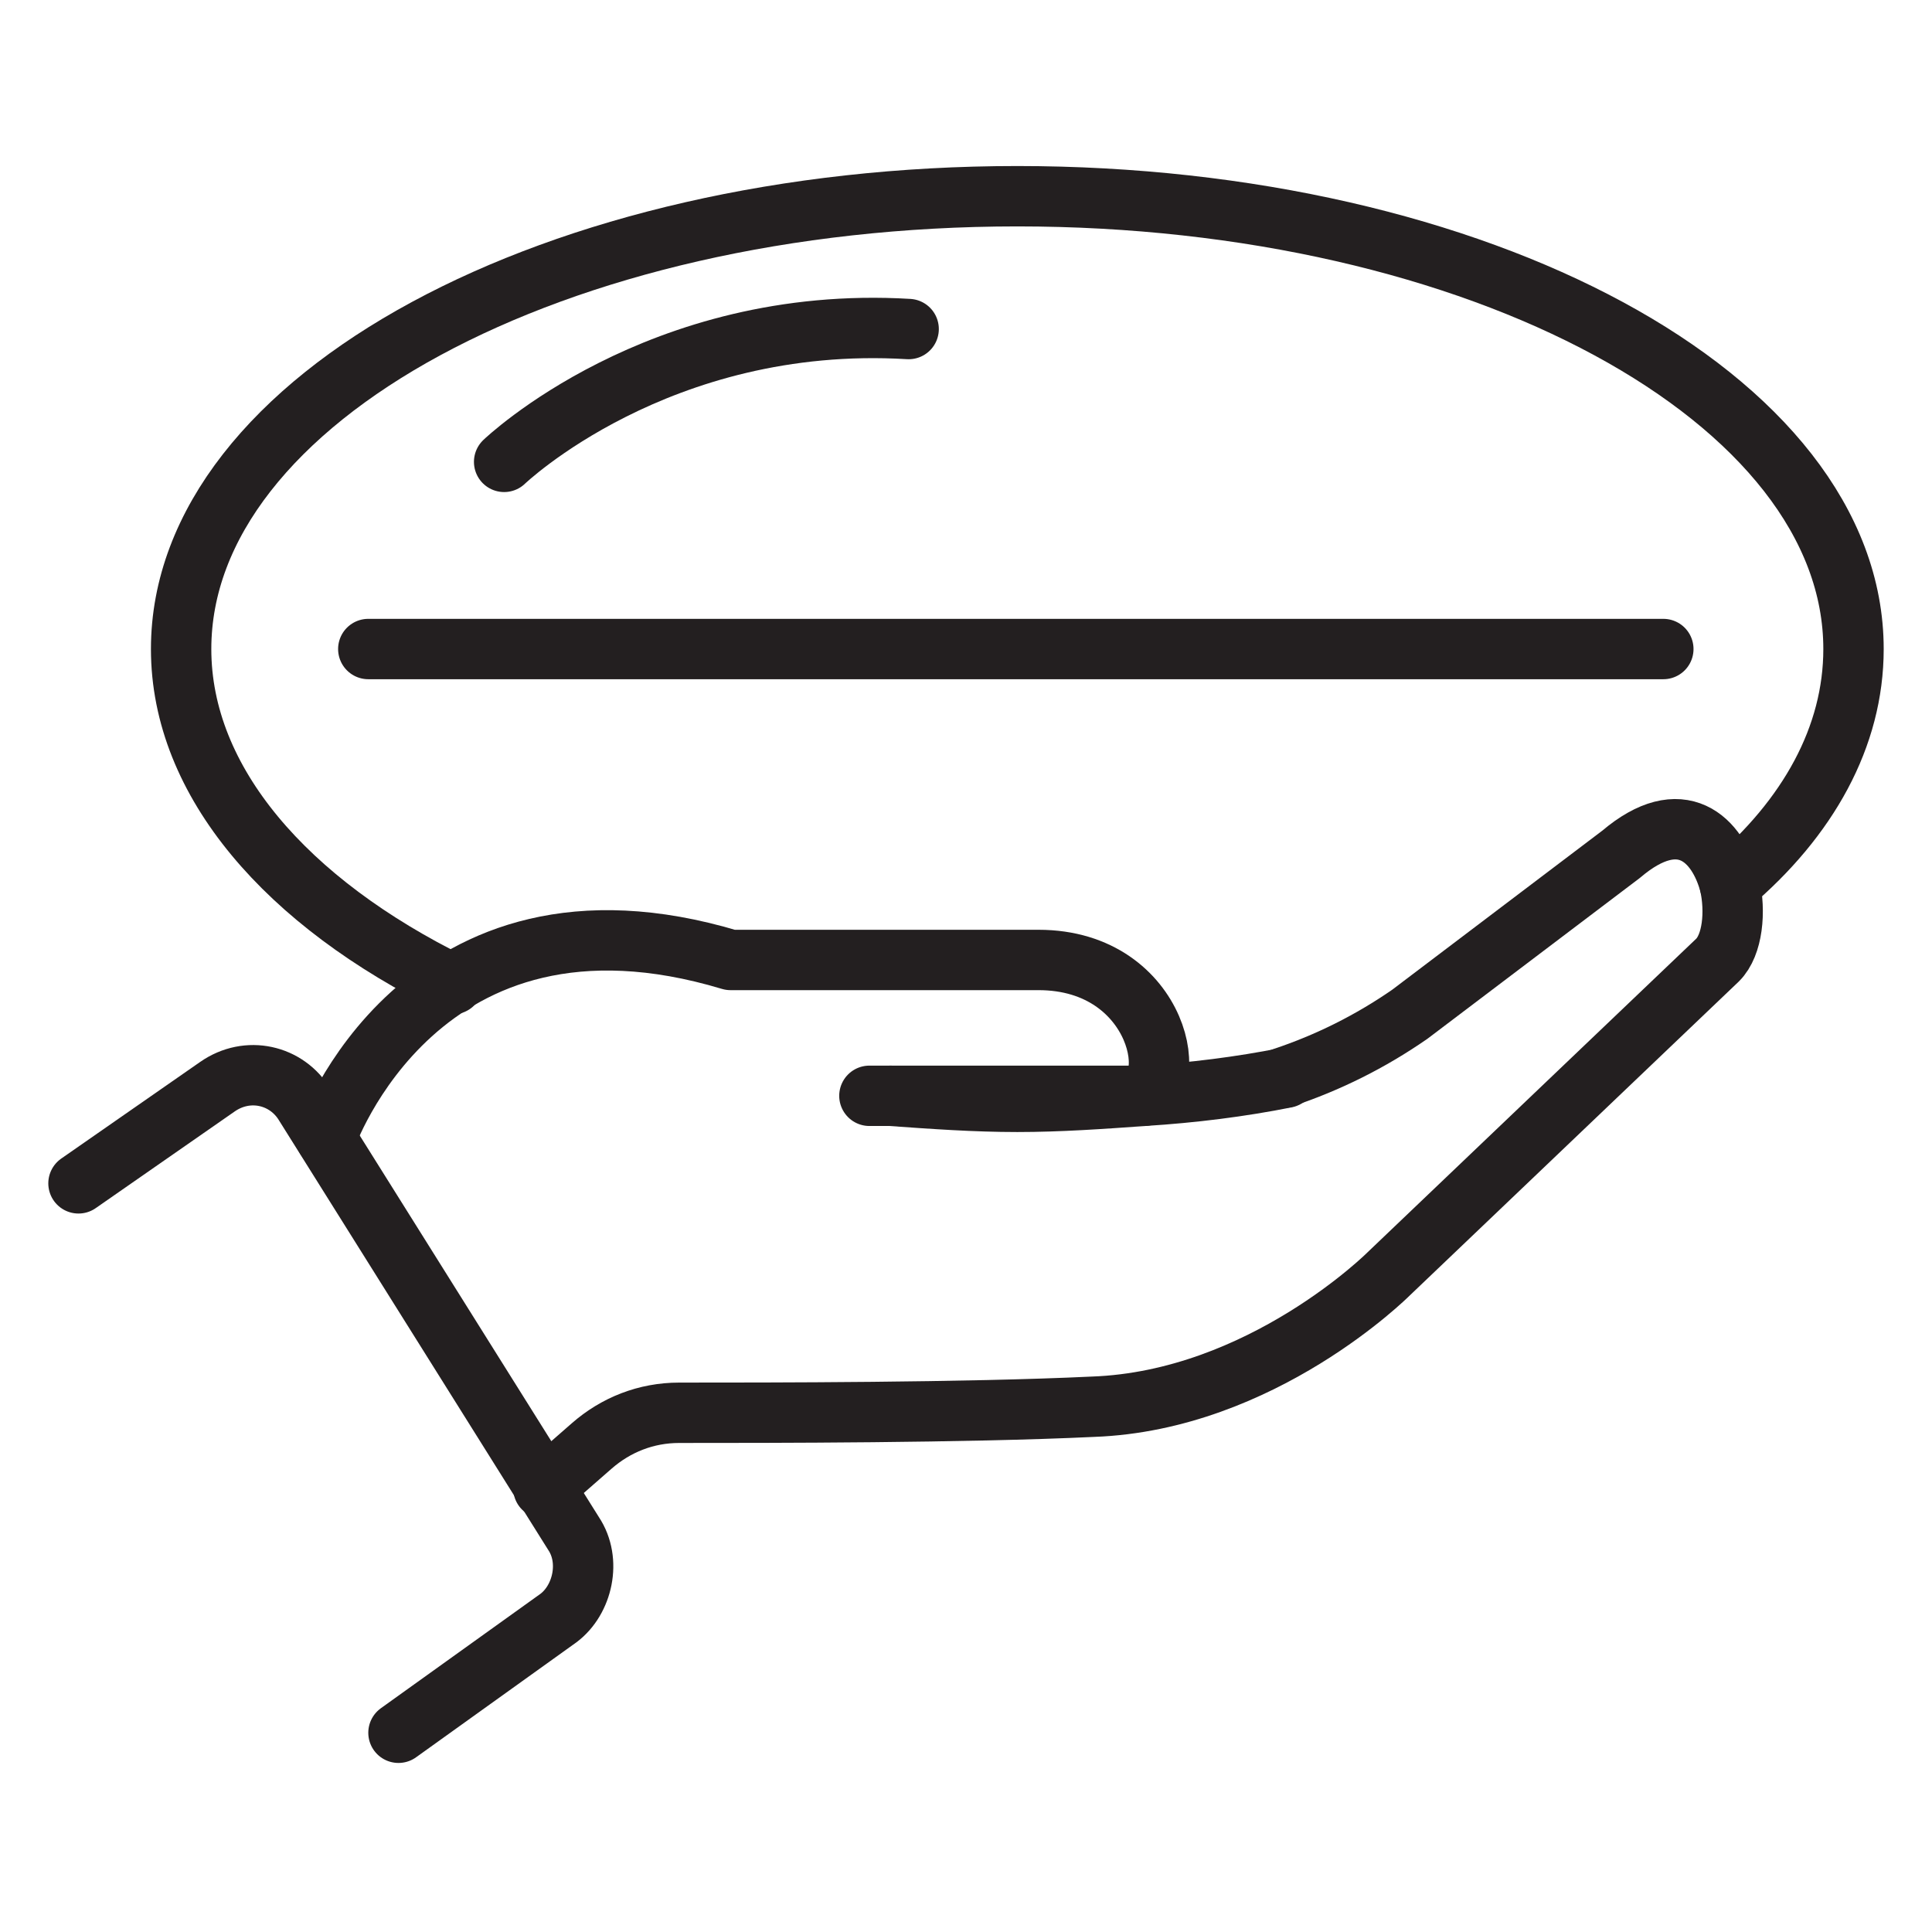
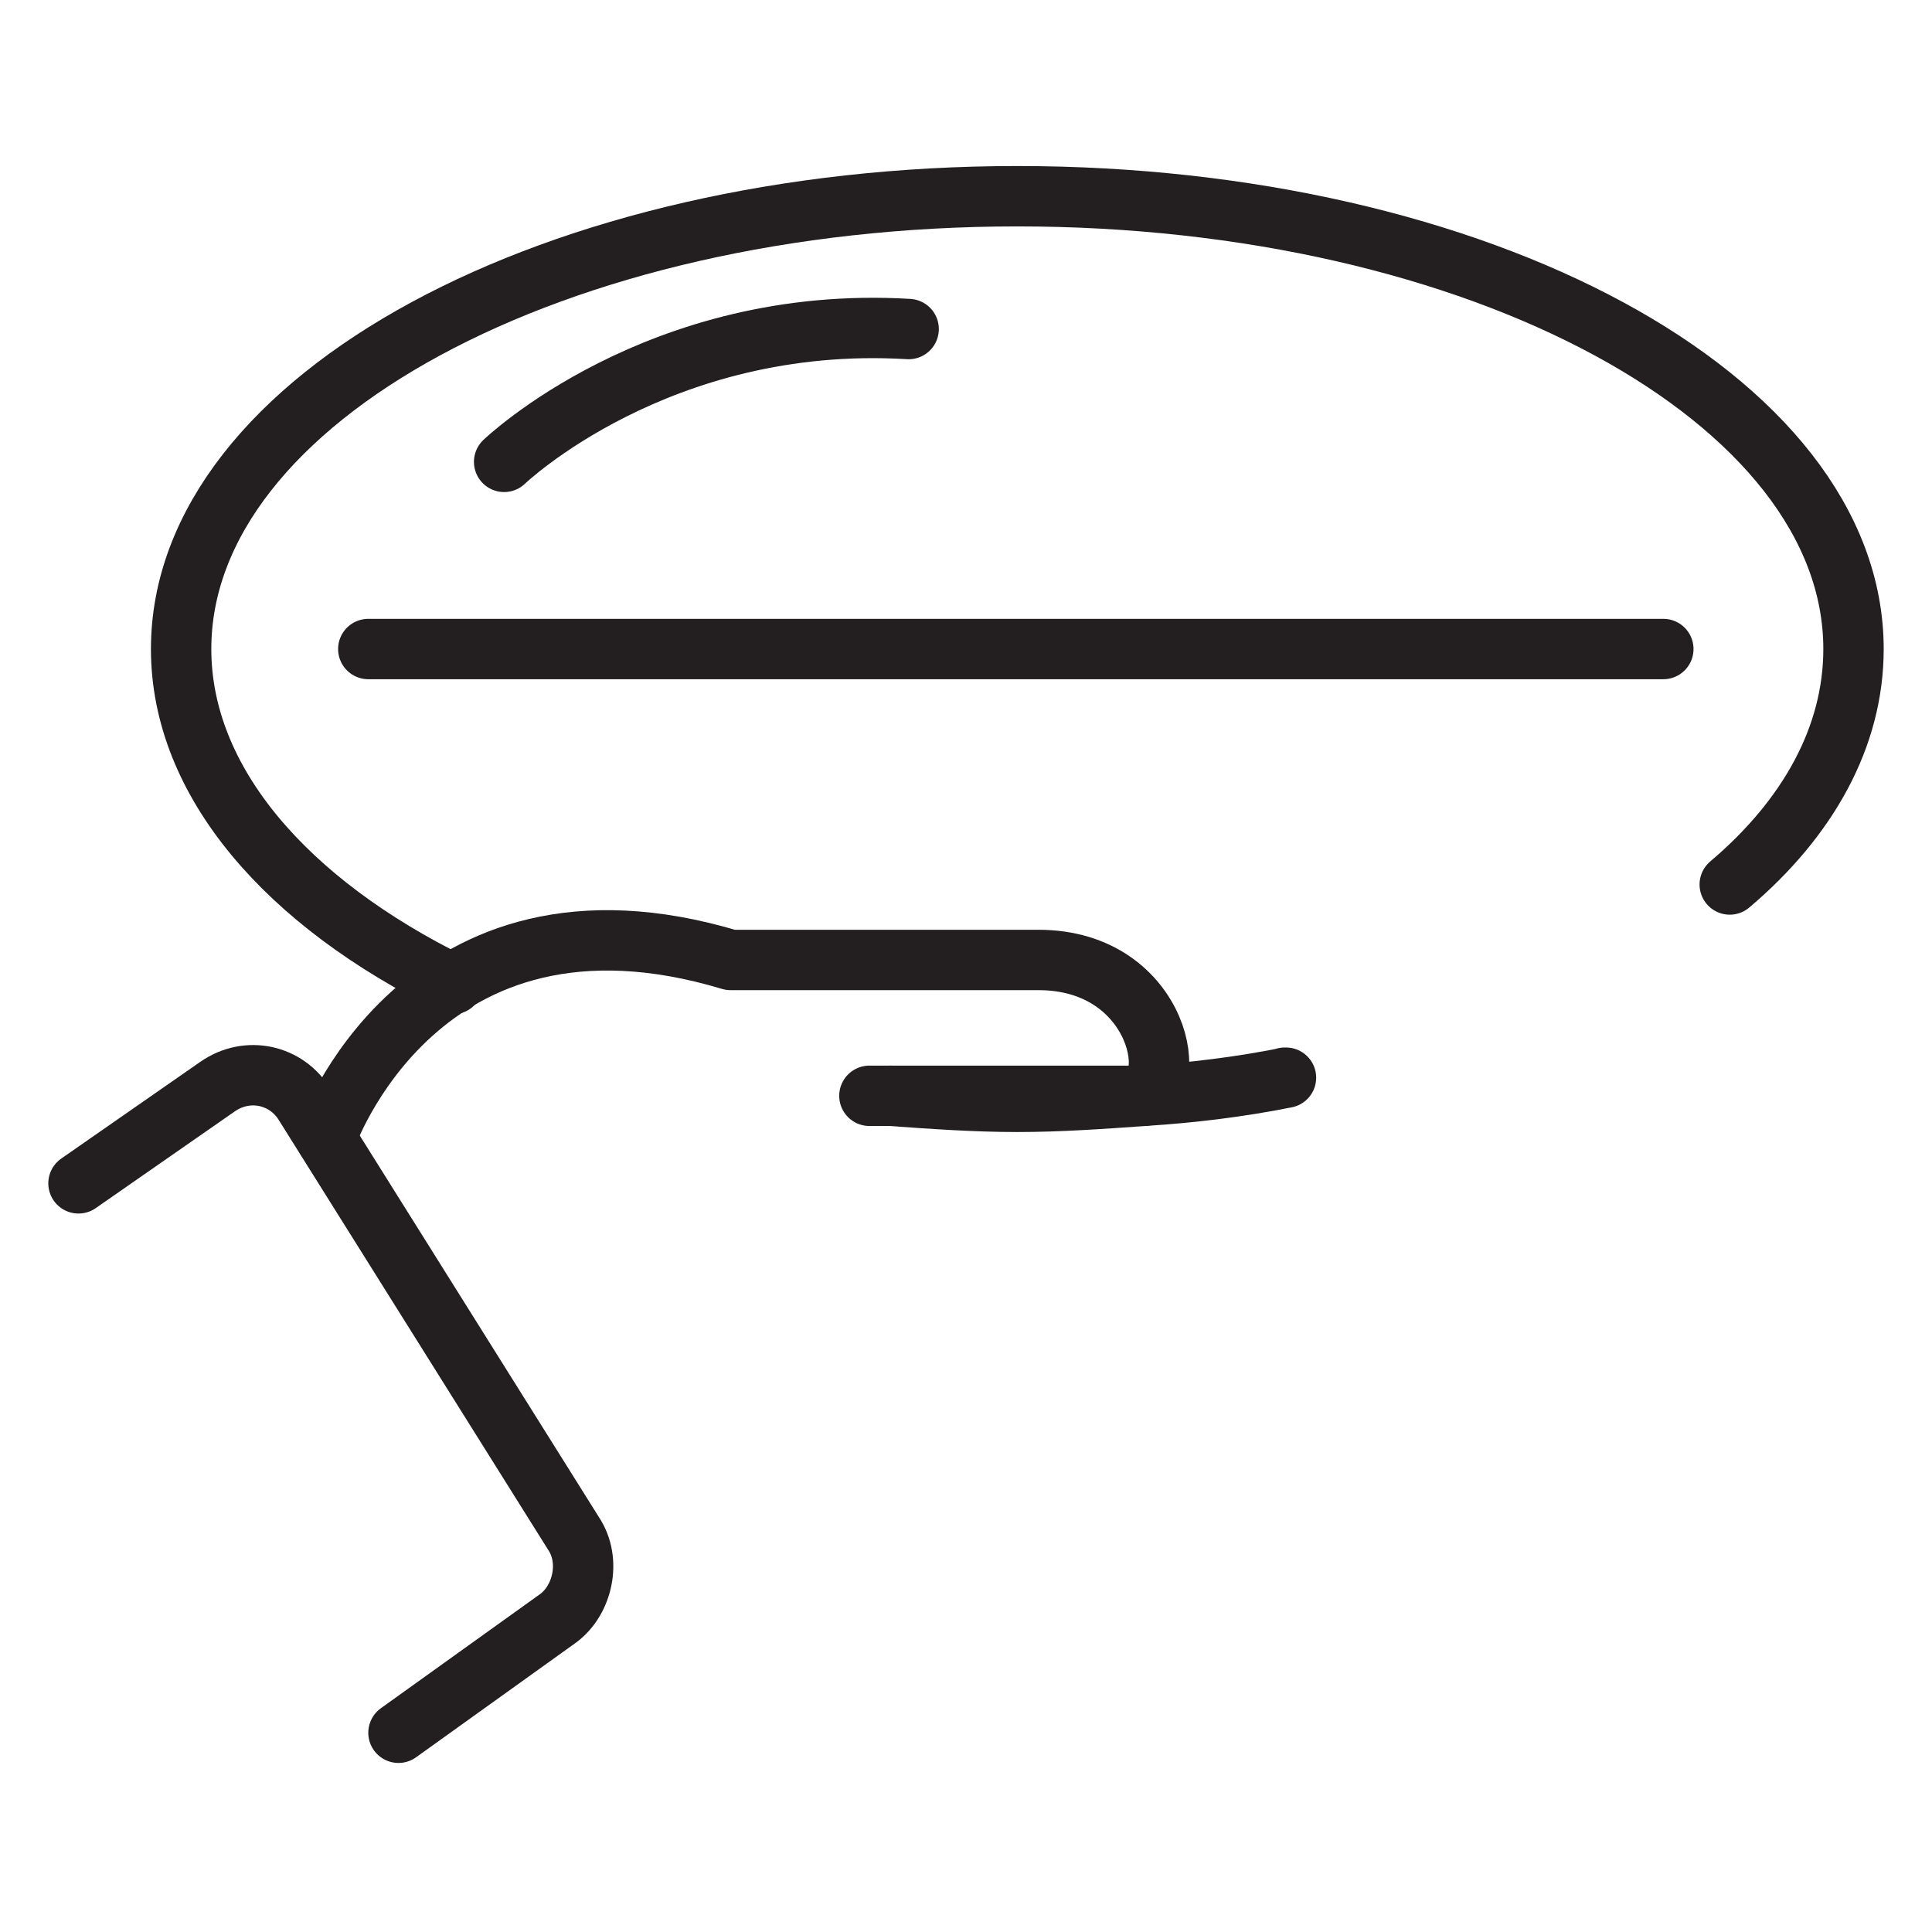
<svg xmlns="http://www.w3.org/2000/svg" xml:space="preserve" style="enable-background:new 0 0 64 64;" viewBox="0 0 64 64" y="0px" x="0px" id="Layer_1" version="1.0">
  <style type="text/css">
	.st0{fill:none;stroke:#231F20;stroke-width:2;stroke-linecap:round;stroke-linejoin:round;stroke-miterlimit:10;}
</style>
  <g>
    <g>
      <g>
        <polyline points="28.8,36.3 29.5,36.3 37.6,36.3 37.9,36.3" class="st0" />
-         <path d="M42.5,35.7C42.5,35.7,42.6,35.7,42.5,35.7c1.5-0.5,2.9-1.2,4.2-2.1l7-5.3c2-1.7,3.2-0.5,3.6,1     c0.2,0.9,0.1,2-0.4,2.5L46,42.2c0,0-4.2,4.2-9.8,4.4c-4.2,0.2-10.7,0.2-13.7,0.2c-1.1,0-2.1,0.4-2.9,1.1l-1.6,1.4" class="st0" />
        <path d="M37.6,36.3c1.6,0,0.9-4.5-3.2-4.5H24.2c-10.3-3.1-13.4,5.9-13.4,5.9" class="st0" />
      </g>
      <path d="M2.6,39.2L7.2,36c1-0.7,2.3-0.4,2.9,0.6l8.9,14.2c0.6,0.9,0.3,2.2-0.5,2.8l-5.3,3.8" class="st0" />
    </g>
    <path d="M15,32.6c-5.5-2.7-9-6.7-9-11.1c0-8.3,12.4-15,27.7-15s27.7,6.7,27.7,15c0,2.9-1.5,5.6-4.1,7.8" class="st0" />
    <path d="M42.6,35.7C42.6,35.7,42.5,35.7,42.6,35.7c-1.5,0.3-3.1,0.5-4.7,0.6c-1.4,0.1-2.8,0.2-4.2,0.2   c-1.4,0-2.8-0.1-4.2-0.2" class="st0" />
    <line y2="21.5" x2="55.1" y1="21.5" x1="12.2" class="st0" />
    <path d="M16.7,15.3c0,0,5.1-4.9,13.4-4.4" class="st0" />
  </g>
</svg>